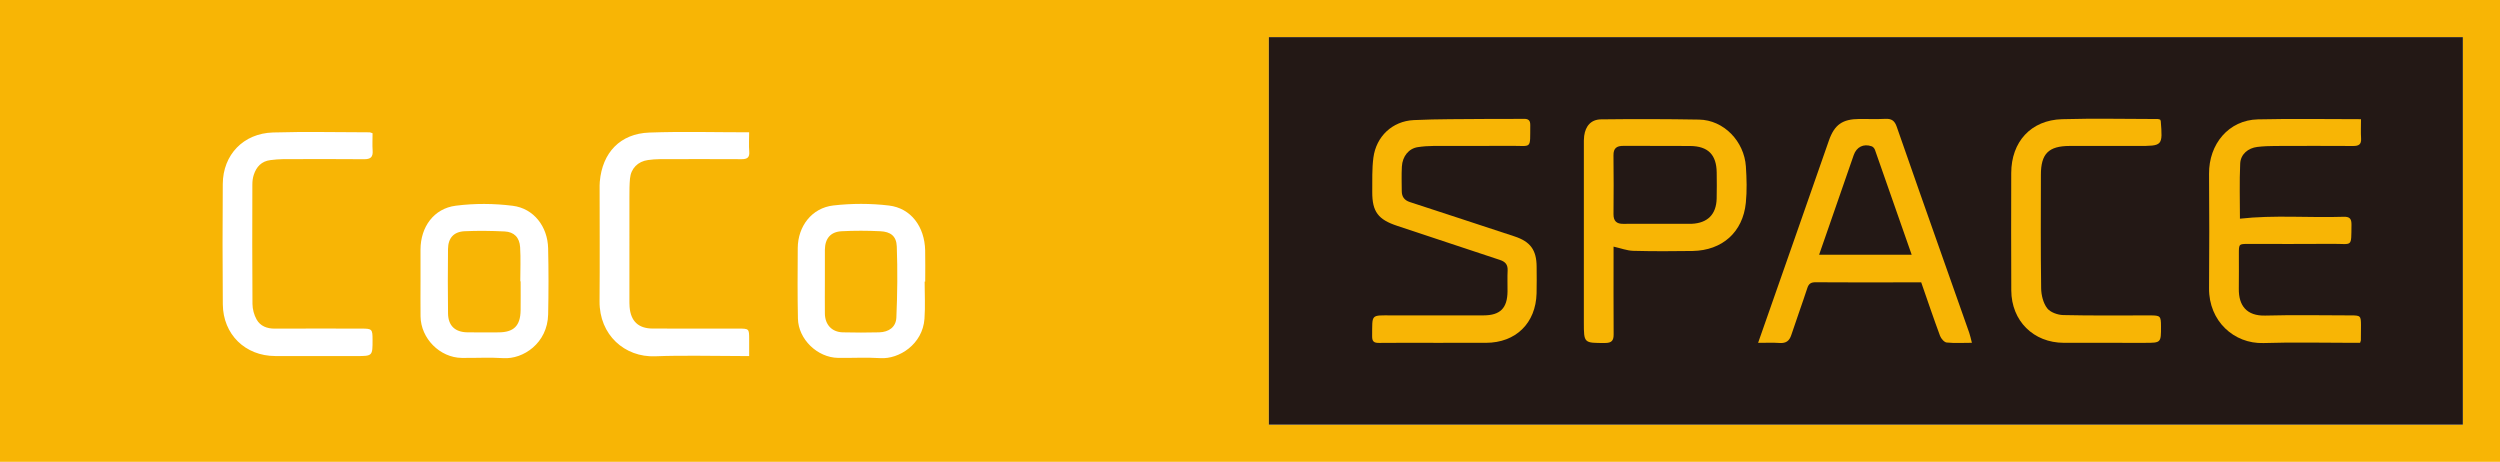
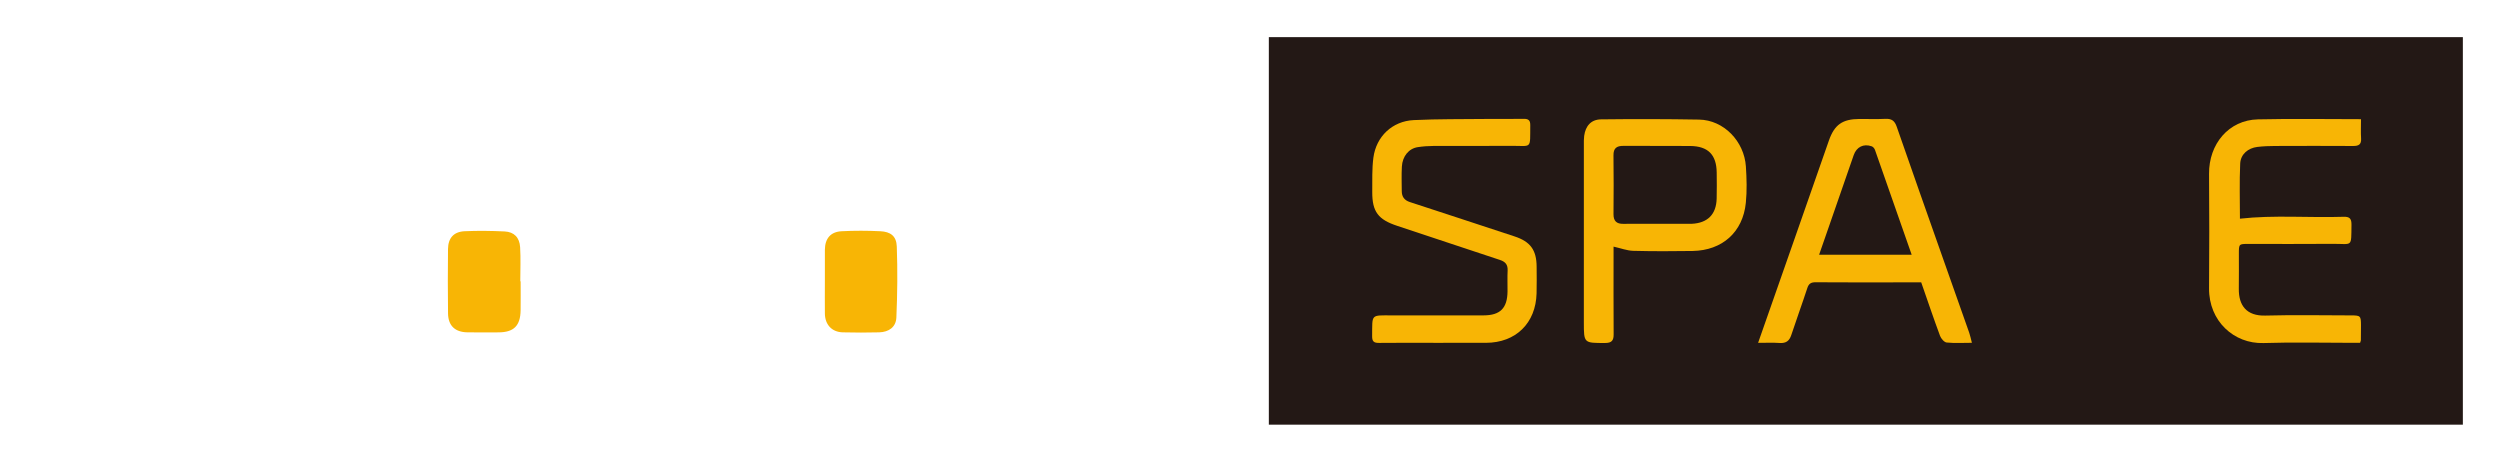
<svg xmlns="http://www.w3.org/2000/svg" version="1.1" id="圖層_1" x="0px" y="0px" width="200px" height="36.943px" viewBox="0 0 200 36.943" enable-background="new 0 0 200 36.943" xml:space="preserve">
-   <path fill="#F8B505" d="M0,36.944C0,24.607,0,12.323,0,0c66.669,0,133.316,0,200,0c0,12.307,0,24.605,0,36.943  C133.344,36.944,66.697,36.944,0,36.944z M101.507,33.971c31.882,0,63.703,0,95.522,0c0-10.363,0-20.681,0-30.998  c-31.857,0-63.678,0-95.522,0C101.507,13.322,101.507,23.623,101.507,33.971z M59.932,10.584c-2.727,0-5.361-0.075-7.99,0.021  c-2.326,0.086-3.756,1.603-3.959,3.929c-0.009,0.099-0.014,0.196-0.014,0.297c0,3.09,0.02,6.18-0.005,9.27  c-0.022,2.701,2.021,4.494,4.444,4.402c2.274-0.087,4.555-0.02,6.833-0.02c0.212,0,0.424,0,0.692,0c0-0.505,0-0.937,0-1.368  c-0.001-0.813-0.013-0.826-0.834-0.827c-2.297-0.002-4.595,0.006-6.893-0.004c-1.136-0.006-1.745-0.589-1.838-1.724  c-0.018-0.216-0.015-0.435-0.015-0.651c-0.001-2.715-0.003-5.429,0.001-8.142c0-0.495,0-0.992,0.046-1.482  c0.076-0.813,0.631-1.37,1.44-1.482c0.313-0.043,0.63-0.07,0.945-0.071c2.179-0.006,4.358-0.01,6.537,0.002  c0.442,0.002,0.659-0.119,0.618-0.61C59.9,11.634,59.932,11.14,59.932,10.584z M29.805,10.66c-0.125-0.041-0.18-0.075-0.234-0.075  c-2.576-0.003-5.154-0.064-7.728,0.013c-2.376,0.071-4.005,1.787-4.021,4.116c-0.021,3.209-0.025,6.42,0.003,9.63  c0.021,2.408,1.792,4.132,4.194,4.139c2.16,0.007,4.32,0.002,6.48,0.002c1.308,0,1.308,0,1.305-1.312  c-0.001-0.84-0.042-0.884-0.864-0.885c-2.318-0.002-4.637-0.011-6.955,0.002c-0.628,0.004-1.162-0.202-1.459-0.736  c-0.203-0.362-0.324-0.82-0.328-1.236c-0.026-3.188-0.017-6.381-0.009-9.569c0-0.255,0.034-0.521,0.113-0.763  c0.211-0.645,0.624-1.093,1.335-1.178c0.333-0.04,0.67-0.075,1.005-0.076c2.16-0.007,4.32-0.015,6.48,0.005  c0.511,0.005,0.728-0.158,0.689-0.685C29.779,11.6,29.805,11.144,29.805,10.66z M33.642,22.457c0,0.95-0.011,1.901,0.002,2.854  c0.023,1.767,1.546,3.301,3.299,3.322c1.11,0.014,2.224-0.053,3.329,0.018c1.57,0.101,3.532-1.187,3.58-3.503  c0.037-1.764,0.039-3.527-0.002-5.292c-0.041-1.729-1.146-3.18-2.831-3.393c-1.5-0.19-3.061-0.199-4.56-0.006  c-1.759,0.226-2.812,1.703-2.818,3.502C33.638,20.792,33.64,21.625,33.642,22.457z M73.971,22.527c0.015,0,0.03,0,0.045,0  c0-0.832,0.016-1.665-0.003-2.497c-0.043-1.894-1.133-3.378-2.9-3.588c-1.464-0.174-2.98-0.173-4.445-0.005  c-1.723,0.198-2.837,1.662-2.848,3.41c-0.012,1.883-0.026,3.766,0.015,5.646c0.036,1.651,1.558,3.112,3.209,3.137  c1.129,0.017,2.263-0.051,3.388,0.021c1.487,0.094,3.382-1.104,3.527-3.154C74.029,24.51,73.971,23.517,73.971,22.527z" />
  <path fill="#F8B505" d="M41.651,22.505c0,0.771,0.009,1.543-0.002,2.313c-0.017,1.248-0.544,1.769-1.779,1.771  c-0.831,0.003-1.662,0.011-2.493-0.003c-0.971-0.017-1.521-0.533-1.534-1.506c-0.023-1.722-0.021-3.443-0.002-5.164  c0.01-0.875,0.46-1.379,1.335-1.418c1.065-0.048,2.135-0.033,3.2,0.018c0.748,0.037,1.187,0.481,1.234,1.259  c0.055,0.907,0.013,1.819,0.013,2.729C41.633,22.505,41.642,22.505,41.651,22.505z" />
  <path fill="#F8B505" d="M65.99,22.474c0-0.832-0.006-1.664,0.001-2.496c0.008-0.894,0.456-1.436,1.34-1.479  c1.027-0.054,2.06-0.05,3.086-0.001c0.831,0.038,1.295,0.388,1.326,1.218c0.069,1.893,0.049,3.793-0.033,5.686  c-0.033,0.765-0.601,1.164-1.378,1.185c-0.97,0.024-1.942,0.026-2.912,0c-0.868-0.023-1.416-0.611-1.429-1.495  C65.981,24.216,65.99,23.345,65.99,22.474z" />
  <path fill="#231815" d="M101.507,33.971c31.882,0,63.703,0,95.522,0c0-10.363,0-20.681,0-30.998c-31.857,0-63.678,0-95.522,0  C101.507,13.322,101.507,23.623,101.507,33.971z" />
  <path fill="#F8B505" d="M140.648,27.427c1.012-2.887,1.971-5.625,2.93-8.361c0.912-2.608,1.822-5.216,2.734-7.823  c0.444-1.269,1.082-1.717,2.441-1.725c0.693-0.003,1.389,0.026,2.081-0.01c0.498-0.025,0.742,0.158,0.905,0.633  c1.177,3.395,2.377,6.779,3.57,10.167c0.742,2.105,1.49,4.205,2.229,6.313c0.082,0.232,0.129,0.479,0.213,0.803  c-0.728,0-1.379,0.043-2.019-0.023c-0.197-0.021-0.447-0.313-0.528-0.531c-0.521-1.404-0.998-2.822-1.507-4.281  c-0.631,0-1.264,0-1.895,0c-2.18,0-4.359,0.01-6.541-0.008c-0.377-0.004-0.559,0.104-0.678,0.471  c-0.41,1.256-0.867,2.498-1.281,3.754c-0.154,0.467-0.422,0.664-0.918,0.633C141.844,27.402,141.296,27.427,140.648,27.427z   M152.934,20.378c-1-2.861-1.967-5.631-2.941-8.399c-0.04-0.109-0.15-0.238-0.258-0.275c-0.654-0.229-1.211,0.053-1.438,0.704  c-0.641,1.845-1.279,3.689-1.921,5.536c-0.274,0.795-0.554,1.59-0.847,2.434C148.012,20.378,150.416,20.378,152.934,20.378z" />
  <path fill="#F8B505" d="M188.88,9.534c0,0.557-0.024,1.05,0.007,1.54c0.032,0.488-0.197,0.608-0.636,0.605  c-2.081-0.012-4.162-0.01-6.243-0.001c-0.474,0.001-0.951,0.02-1.421,0.076c-0.741,0.091-1.336,0.583-1.371,1.329  c-0.069,1.479-0.021,2.963-0.021,4.412c2.732-0.307,5.516-0.063,8.289-0.152c0.511-0.018,0.641,0.171,0.634,0.65  c-0.024,1.849,0.101,1.501-1.522,1.515c-2.24,0.021-4.48,0.004-6.721,0.006c-0.766,0-0.766,0-0.766,0.791  c-0.002,0.934,0.011,1.863-0.004,2.795c-0.018,1.348,0.627,2.186,2.121,2.146c2.279-0.061,4.56-0.018,6.84-0.014  c0.777,0,0.81,0.033,0.813,0.799c0.001,0.395-0.004,0.793-0.009,1.188c-0.001,0.037-0.022,0.074-0.063,0.207  c-0.178,0-0.387,0-0.594,0c-2.379,0-4.76-0.059-7.136,0.018c-2.358,0.072-4.374-1.756-4.353-4.379c0.024-3.053,0.023-6.104,0-9.157  c-0.021-2.381,1.569-4.306,3.912-4.359C183.35,9.486,186.063,9.534,188.88,9.534z" />
  <path fill="#F8B505" d="M114.781,27.427c-1.485,0-2.973-0.012-4.459,0.006c-0.404,0.006-0.557-0.113-0.551-0.539  c0.02-1.791-0.146-1.666,1.608-1.662c2.438,0.002,4.875,0.004,7.313-0.002c1.328-0.004,1.897-0.58,1.91-1.922  c0.006-0.555-0.021-1.109,0.008-1.662c0.021-0.475-0.174-0.705-0.623-0.854c-2.738-0.895-5.465-1.825-8.201-2.722  c-1.527-0.502-2.016-1.125-2.006-2.725c0.008-0.908-0.027-1.829,0.09-2.727c0.223-1.706,1.518-2.929,3.23-3.011  c1.918-0.092,3.84-0.07,5.762-0.091c1.01-0.01,2.021,0.012,3.031-0.009c0.383-0.007,0.533,0.119,0.528,0.509  c-0.019,1.976,0.162,1.638-1.569,1.651c-2.062,0.02-4.123-0.001-6.185,0.009c-0.413,0.002-0.83,0.032-1.239,0.094  c-0.718,0.105-1.234,0.726-1.279,1.563c-0.034,0.652-0.014,1.308-0.008,1.962c0.004,0.441,0.207,0.726,0.649,0.869  c2.797,0.908,5.586,1.834,8.379,2.75c1.257,0.413,1.754,1.086,1.761,2.415c0.004,0.713,0.016,1.428-0.004,2.141  c-0.062,2.385-1.664,3.949-4.046,3.955C117.516,27.429,116.148,27.427,114.781,27.427z" />
  <path fill="#F8B505" d="M129.085,19.73c0,0.174,0,0.385,0,0.596c0,2.141-0.009,4.279,0.006,6.418  c0.005,0.496-0.153,0.695-0.685,0.695c-1.698,0.002-1.698,0.02-1.698-1.654c0-4.732,0-9.467,0.001-14.2  c0-0.238-0.007-0.478,0.025-0.712c0.107-0.799,0.552-1.314,1.347-1.324c2.612-0.032,5.228-0.028,7.84,0.018  c1.985,0.033,3.617,1.737,3.751,3.754c0.063,0.965,0.092,1.946-0.005,2.905c-0.235,2.345-1.883,3.811-4.258,3.852  c-1.584,0.025-3.171,0.029-4.753-0.012C130.162,20.052,129.672,19.861,129.085,19.73z M132.605,17.905c0.871,0,1.742,0,2.615,0  c0.039,0,0.077,0.001,0.117-0.001c1.271-0.06,1.967-0.751,1.996-2.021c0.018-0.692,0.01-1.387,0.003-2.08  c-0.017-1.423-0.687-2.109-2.116-2.124c-1.783-0.018-3.566,0.004-5.35-0.009c-0.537-0.004-0.801,0.188-0.792,0.761  c0.021,1.564,0.015,3.13,0.002,4.695c-0.004,0.555,0.241,0.791,0.79,0.782C130.783,17.896,131.693,17.905,132.605,17.905z" />
-   <path fill="#F8B505" d="M172.811,9.569c0.033,0.068,0.047,0.085,0.049,0.104c0.158,2.003,0.158,2.003-1.83,2.003  c-1.823,0-3.646-0.004-5.469,0c-1.672,0.005-2.289,0.624-2.289,2.3c-0.004,3.031-0.023,6.063,0.02,9.094  c0.008,0.541,0.164,1.17,0.479,1.586c0.248,0.328,0.842,0.539,1.287,0.549c2.316,0.055,4.635,0.025,6.953,0.027  c0.824,0.002,0.867,0.047,0.869,0.877c0.004,1.318,0.004,1.318-1.293,1.318c-2.16,0-4.318,0.006-6.479-0.002  c-2.432-0.008-4.191-1.75-4.205-4.186c-0.019-3.131-0.008-6.262-0.004-9.393c0.002-2.505,1.578-4.238,4.066-4.311  c2.555-0.074,5.111-0.016,7.667-0.013C172.688,9.524,172.744,9.552,172.811,9.569z" />
</svg>